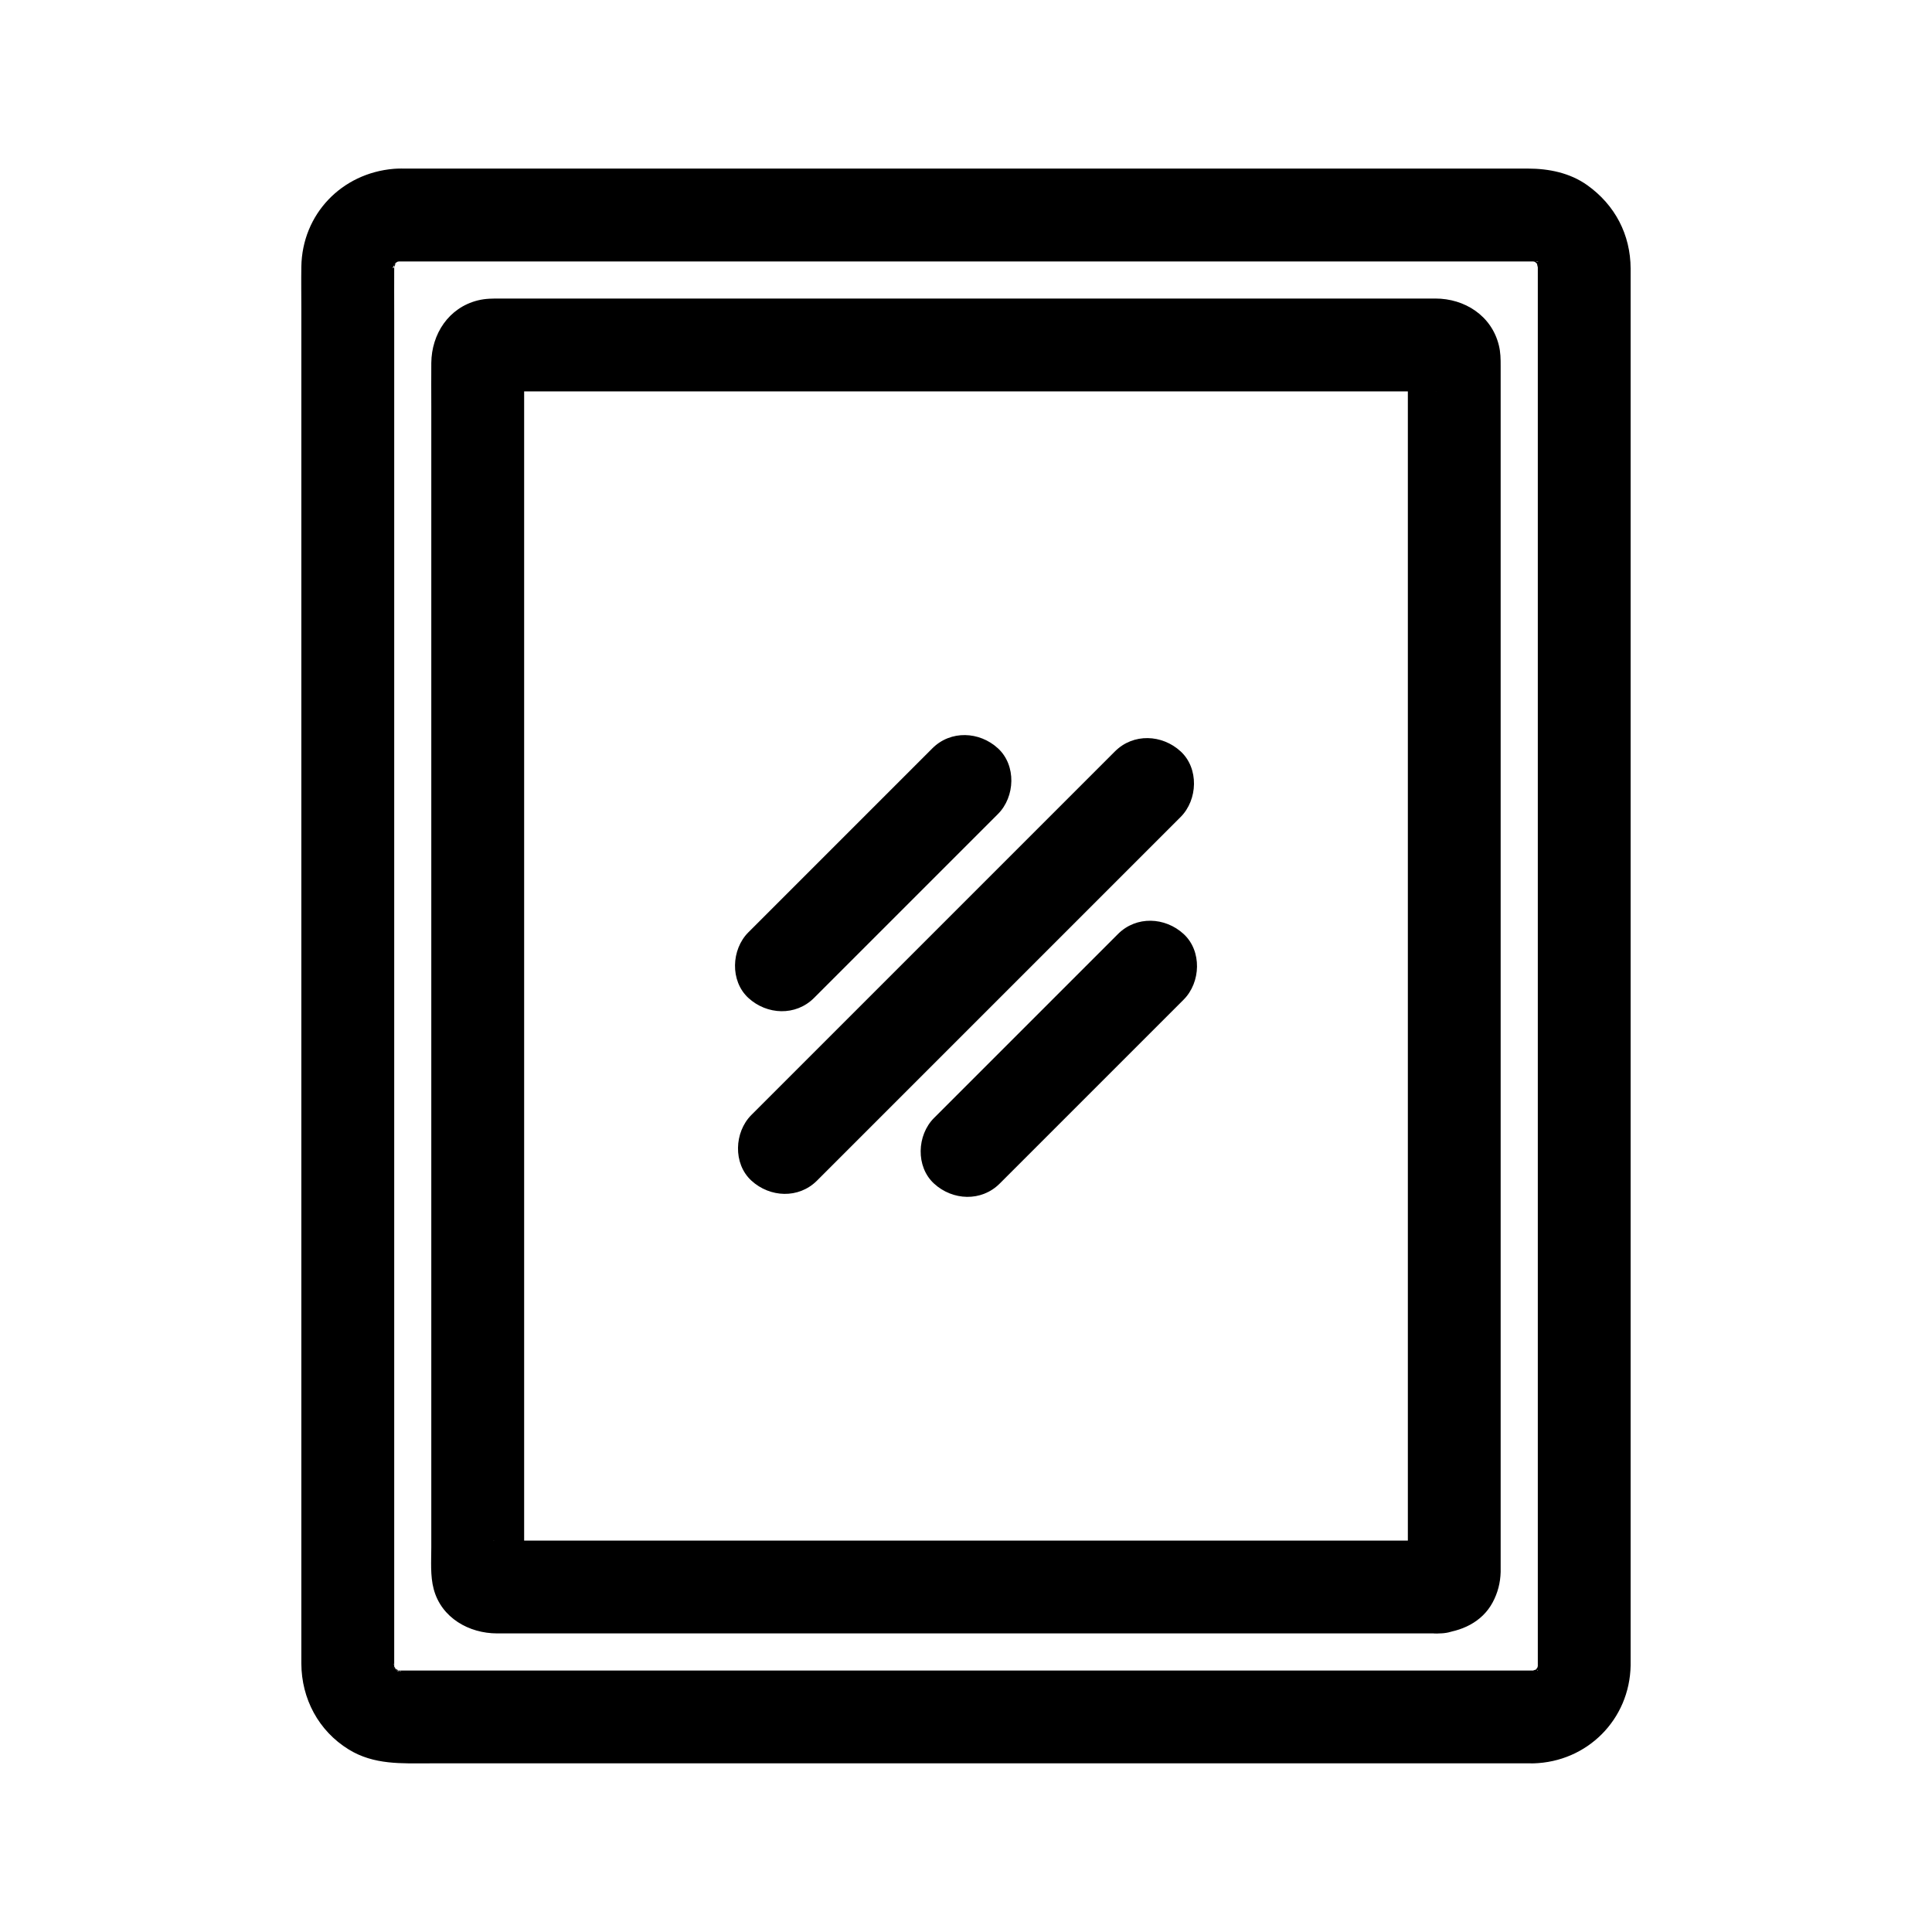
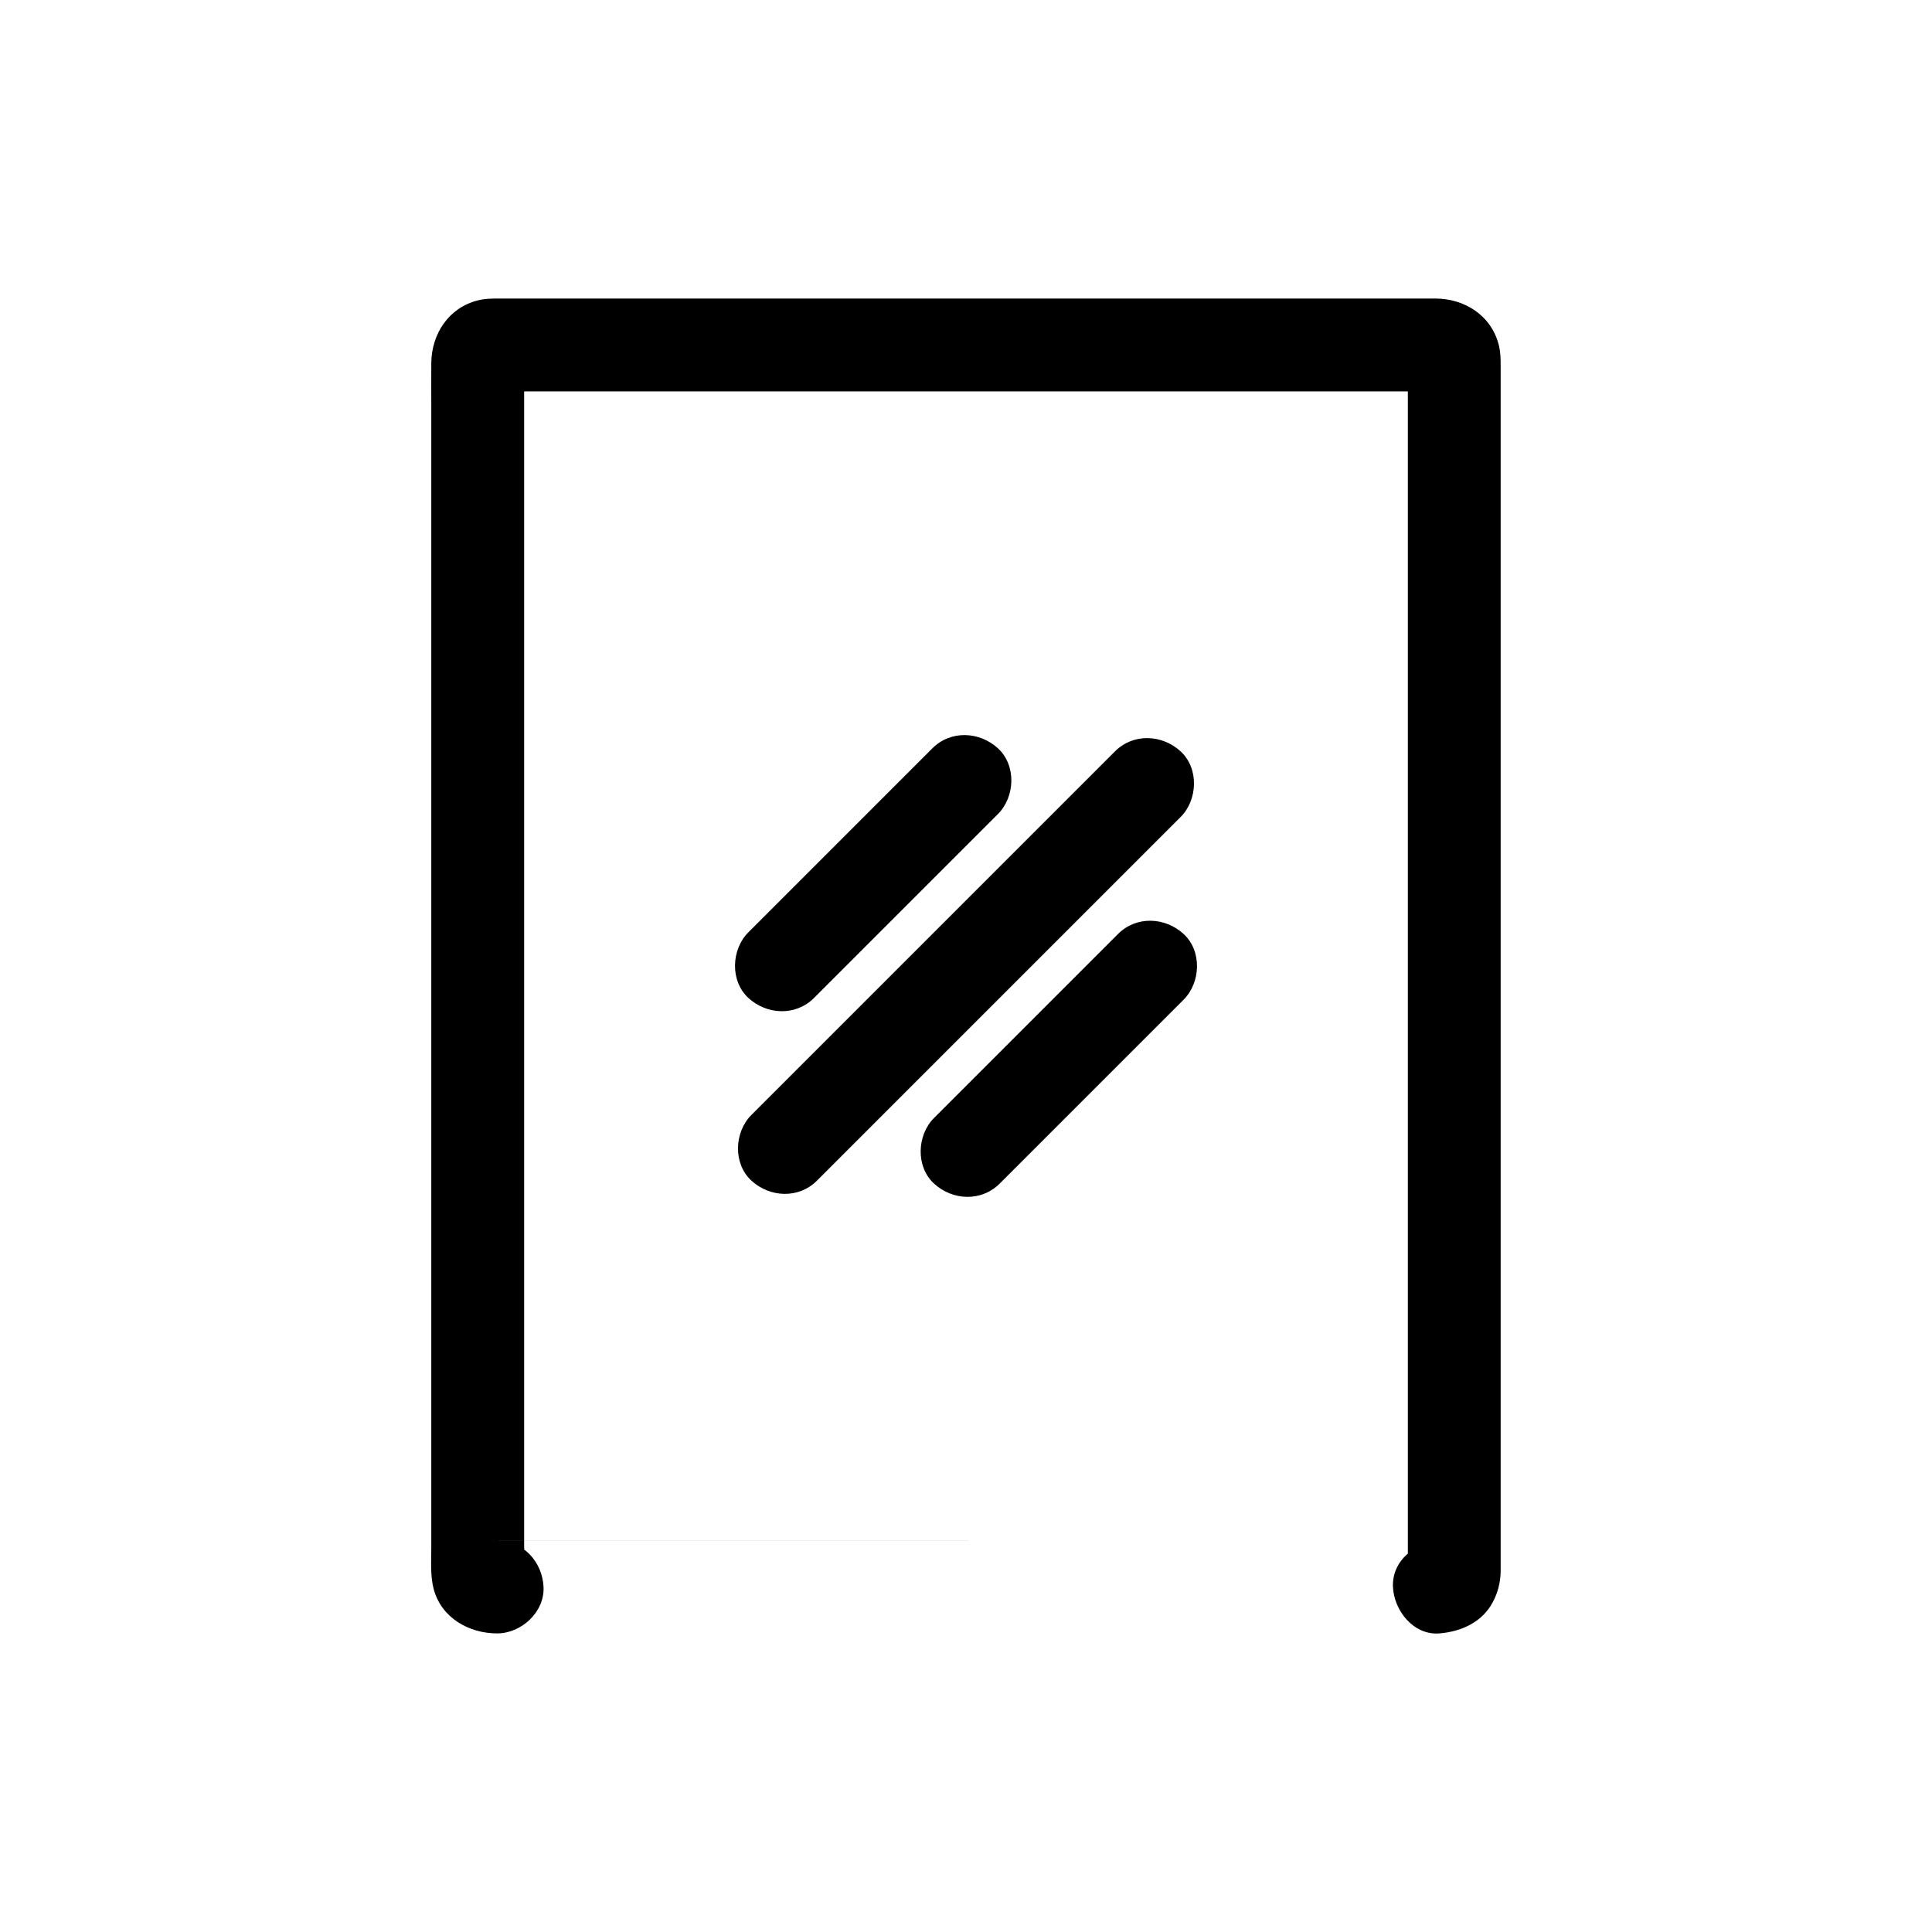
<svg xmlns="http://www.w3.org/2000/svg" fill="#000000" width="800px" height="800px" version="1.1" viewBox="144 144 512 512">
  <g>
-     <path d="m550.3 586.71h-10.43-28.098-40.434-47.828-50.188-47.727-39.742-26.965-7.137c-0.559 0-1.117 0.004-1.672 0-0.113 0-0.23 0.004-0.344 0h-0.039c-0.332-0.008-0.68-0.051-1.008-0.043-1.383 0.031 1.855 0.109 1.633 0.223-0.367 0.184-3.246-1.133-0.996-0.137 1.98 0.875-0.062-0.133-0.52-0.379-0.262-0.141-0.516-0.418-0.789-0.523 2.246 0.855 1.785 1.582 1.035 0.715-0.176-0.203-0.441-0.527-0.656-0.68-0.848-0.594 0.887 1.141 0.93 1.27-0.172-0.539-0.801-1.438-1.137-1.898-0.645-0.883 0.625 1.379 0.613 1.469 0.02-0.168-0.211-0.77-0.285-0.926-0.059-0.113-0.285-0.84-0.227-0.949 0.113-0.227 0.188 3.016 0.223 1.633 0.008-0.34-0.035-0.691-0.043-1.035-0.004-0.266 0-0.531 0-0.793-0.004-1.582 0-3.164 0-4.746v-20.961-33.195-42.184-48.098-50.219-49.25-44.965-37.371-26.555c0-4.051-0.027-8.105 0-12.156 0-0.117-0.004-0.238 0-0.355v-0.066-0.012c0-0.004 0.016-0.672 0.016-0.676-0.023-1.859-0.238 1.215-0.199 1.297-0.219-0.434 0.531-1.41 0.516-1.875 0.059 1.84-1.184 2.312-0.473 1.184 0.164-0.262 0.328-0.551 0.473-0.824 0.137-0.25 0.438-0.523 0.523-0.789-0.039 0.125-1.777 1.859-0.93 1.27 0.215-0.152 0.484-0.477 0.656-0.68 1.023-1.203-0.621 0.586-1.035 0.715 0.5-0.16 1.16-0.707 1.617-0.996 1.605-1.023-2.461 0.629-0.57 0.273 0.266-0.051 0.703-0.125 0.941-0.242 1.195-0.578-1.852 0.277-1.645 0.176 0.258-0.129 1.133-0.062 1.348-0.066 0.965-0.02 1.93 0 2.891 0h20.242 35.055 44.887 49.68 49.434 44.344 33.766 18.383c0.539 0 1.078-0.008 1.613 0 0.094 0 0.188-0.004 0.285 0 0.176 0.004 1.359 0.008 1.363 0.066 0.035 0.316-2.801-0.734-1.645-0.176 0.238 0.117 0.68 0.191 0.941 0.242 0.414 0.078 1.551 0.625-0.266-0.176-1.895-0.84-0.406-0.18-0.027 0.059 0.434 0.273 2.305 1.551 0.586 0.273-1.75-1.305-0.004 0.27 0.371 0.531 0.848 0.594-0.887-1.141-0.93-1.27 0.086 0.266 0.387 0.539 0.523 0.789 0.148 0.273 0.309 0.562 0.473 0.824 0.891 1.395-0.523-0.812-0.473-1.184-0.023 0.188 0.719 3.492 0.391 0.891-0.273-2.188-0.066-0.148-0.059 0.359v0.043c0.004 0.285 0 0.574 0 0.859 0.012 4.598 0 9.199 0 13.797v27.668 38.258 45.531 49.734 50.133 47.449 41.453 32.27 19.449c0 1.289 0.008 2.578 0 3.863-0.004 0.422 0.023 1.789-0.066 1.797-0.312 0.027 0.73-2.793 0.176-1.645-0.117 0.238-0.191 0.68-0.242 0.941-0.355 1.887 1.293-2.176 0.273-0.57-0.289 0.453-0.836 1.113-0.996 1.613 0.039-0.125 1.777-1.859 0.93-1.27-0.215 0.152-0.484 0.477-0.656 0.68-0.273 0.32-1.281 1.016 0.285-0.145 1.625-1.203 0.398-0.281-0.039-0.047-0.457 0.246-2.496 1.254-0.52 0.379 2.031-0.898-0.266-0.137-0.68 0.066-1.195 0.578 1.852-0.277 1.645-0.176-0.266 0.117-1.137 0.051-1.348 0.059-6.426 0.156-12.602 5.543-12.301 12.301 0.293 6.531 5.41 12.469 12.301 12.301 14.324-0.352 25.598-11.629 25.836-25.98 0.02-1.129 0-2.258 0-3.391v-18.715-31.977-41.512-47.996-50.844-49.992-46.18-38.496-27.734c0-4.438 0.02-8.871 0-13.309-0.035-9.039-4.148-16.867-11.484-22.102-4.59-3.277-10.199-4.406-15.742-4.406h-17.617-33.516-44.496-50.086-50.18-45.52-35.211-20.004c-1.305 0-2.625-0.043-3.926 0.066-13.789 1.152-24.27 11.996-24.492 25.949-0.059 3.727 0 7.457 0 11.184v26.059 37.273 45.398 49.66 50.957 48.562 42.52 33.441 20.613c0 1.504-0.008 3.008 0 4.512 0.047 9.309 4.547 17.816 12.527 22.742 6.727 4.156 14.07 3.695 21.516 3.695h26.465 39.934 47.812 50.914 48.535 40.727 28.066 9.945c6.434 0 12.598-5.656 12.301-12.301-0.305-6.668-5.41-12.301-12.305-12.301z" />
-     <path d="m525.45 552.27h-32.176-73.914-81.512-55.648-5.953c-0.457 0-0.922-0.027-1.379 0-0.094 0.004-0.188-0.008-0.277 0 4.137-0.344 8.695 4.023 8.312 8.355 0.207-2.34 0-4.797 0-7.144v-47.93-75.715-83.258-69.945-35.934c0-0.352 0.047-0.738 0-1.086-0.008-0.07 0.016-0.156 0-0.223-0.004-0.008 0.004-0.02 0-0.031-0.207 0.734-0.414 1.465-0.621 2.199-0.113 1.492-0.723 2.731-1.828 3.711-1.477 1.477-3.793 2.644-5.906 2.449 0.781 0.074 1.605 0 2.391 0h16.879 66.691 82.719 65.25 15.363c0.441 0 0.891 0.023 1.328 0 0.086-0.004 0.176 0.008 0.266 0-4.176 0.375-8.711-4.098-8.34-8.352-0.059 0.672 0 1.375 0 2.047v38.223 70.922 83.137 74.875 46.129 4.516c0 0.371-0.023 0.754 0 1.125 0.004 0.078-0.008 0.16 0 0.238-0.391-4.777 4.059-7.961 8.355-8.309-6.398 0.516-12.613 5.289-12.301 12.301 0.277 6.223 5.434 12.855 12.301 12.301 5.738-0.465 11.273-2.914 14.121-8.223 1.352-2.516 2.039-5.195 2.117-8.055 0.008-0.246-0.004-0.492 0-0.734 0.016-1.348 0-2.695 0-4.043v-17.547-62.832-82.816-80.535-57.715-13.371c0-1.902-0.004-3.598-0.492-5.551-1.949-7.812-9.051-12.332-16.805-12.332h-42.574-78.629-80.336-46.129c-2.078 0-4-0.031-6.094 0.492-7.731 1.93-12.254 8.895-12.332 16.578-0.039 3.867 0 7.742 0 11.609v54.902 80.031 82.934 65.316 19.047c0 3.644-0.312 7.559 0.641 11.117 2.035 7.613 9.352 11.727 16.805 11.727h5.387 22.074 73.059 83.262 57.516 8.41c6.434 0 12.598-5.656 12.301-12.301-0.301-6.664-5.406-12.301-12.301-12.301z" />
+     <path d="m525.45 552.27h-32.176-73.914-81.512-55.648-5.953c-0.457 0-0.922-0.027-1.379 0-0.094 0.004-0.188-0.008-0.277 0 4.137-0.344 8.695 4.023 8.312 8.355 0.207-2.34 0-4.797 0-7.144v-47.93-75.715-83.258-69.945-35.934c0-0.352 0.047-0.738 0-1.086-0.008-0.07 0.016-0.156 0-0.223-0.004-0.008 0.004-0.02 0-0.031-0.207 0.734-0.414 1.465-0.621 2.199-0.113 1.492-0.723 2.731-1.828 3.711-1.477 1.477-3.793 2.644-5.906 2.449 0.781 0.074 1.605 0 2.391 0h16.879 66.691 82.719 65.25 15.363c0.441 0 0.891 0.023 1.328 0 0.086-0.004 0.176 0.008 0.266 0-4.176 0.375-8.711-4.098-8.34-8.352-0.059 0.672 0 1.375 0 2.047v38.223 70.922 83.137 74.875 46.129 4.516c0 0.371-0.023 0.754 0 1.125 0.004 0.078-0.008 0.16 0 0.238-0.391-4.777 4.059-7.961 8.355-8.309-6.398 0.516-12.613 5.289-12.301 12.301 0.277 6.223 5.434 12.855 12.301 12.301 5.738-0.465 11.273-2.914 14.121-8.223 1.352-2.516 2.039-5.195 2.117-8.055 0.008-0.246-0.004-0.492 0-0.734 0.016-1.348 0-2.695 0-4.043v-17.547-62.832-82.816-80.535-57.715-13.371c0-1.902-0.004-3.598-0.492-5.551-1.949-7.812-9.051-12.332-16.805-12.332h-42.574-78.629-80.336-46.129c-2.078 0-4-0.031-6.094 0.492-7.731 1.93-12.254 8.895-12.332 16.578-0.039 3.867 0 7.742 0 11.609v54.902 80.031 82.934 65.316 19.047c0 3.644-0.312 7.559 0.641 11.117 2.035 7.613 9.352 11.727 16.805 11.727c6.434 0 12.598-5.656 12.301-12.301-0.301-6.664-5.406-12.301-12.301-12.301z" />
    <path d="m439.48 343.12-32.621 32.621c-17.309 17.309-34.613 34.613-51.922 51.922-3.938 3.938-7.875 7.875-11.816 11.816-4.555 4.555-4.894 12.902 0 17.395 4.91 4.508 12.535 4.863 17.395 0l32.621-32.621c17.309-17.309 34.613-34.613 51.922-51.922l11.816-11.816c4.555-4.555 4.894-12.902 0-17.395-4.91-4.508-12.531-4.859-17.395 0z" />
    <path d="m391.08 342.32-48.75 48.75c-4.555 4.555-4.894 12.902 0 17.395 4.91 4.508 12.535 4.863 17.395 0l48.75-48.75c4.555-4.555 4.894-12.902 0-17.395-4.91-4.508-12.535-4.863-17.395 0z" />
    <path d="m440.28 391.52c-14.23 14.23-28.461 28.461-42.691 42.691-2.019 2.019-4.039 4.039-6.059 6.059-4.555 4.555-4.894 12.902 0 17.395 4.91 4.508 12.535 4.863 17.395 0 14.23-14.23 28.461-28.461 42.691-42.691 2.019-2.019 4.039-4.039 6.059-6.059 4.555-4.555 4.894-12.902 0-17.395-4.91-4.508-12.531-4.859-17.395 0z" />
  </g>
</svg>